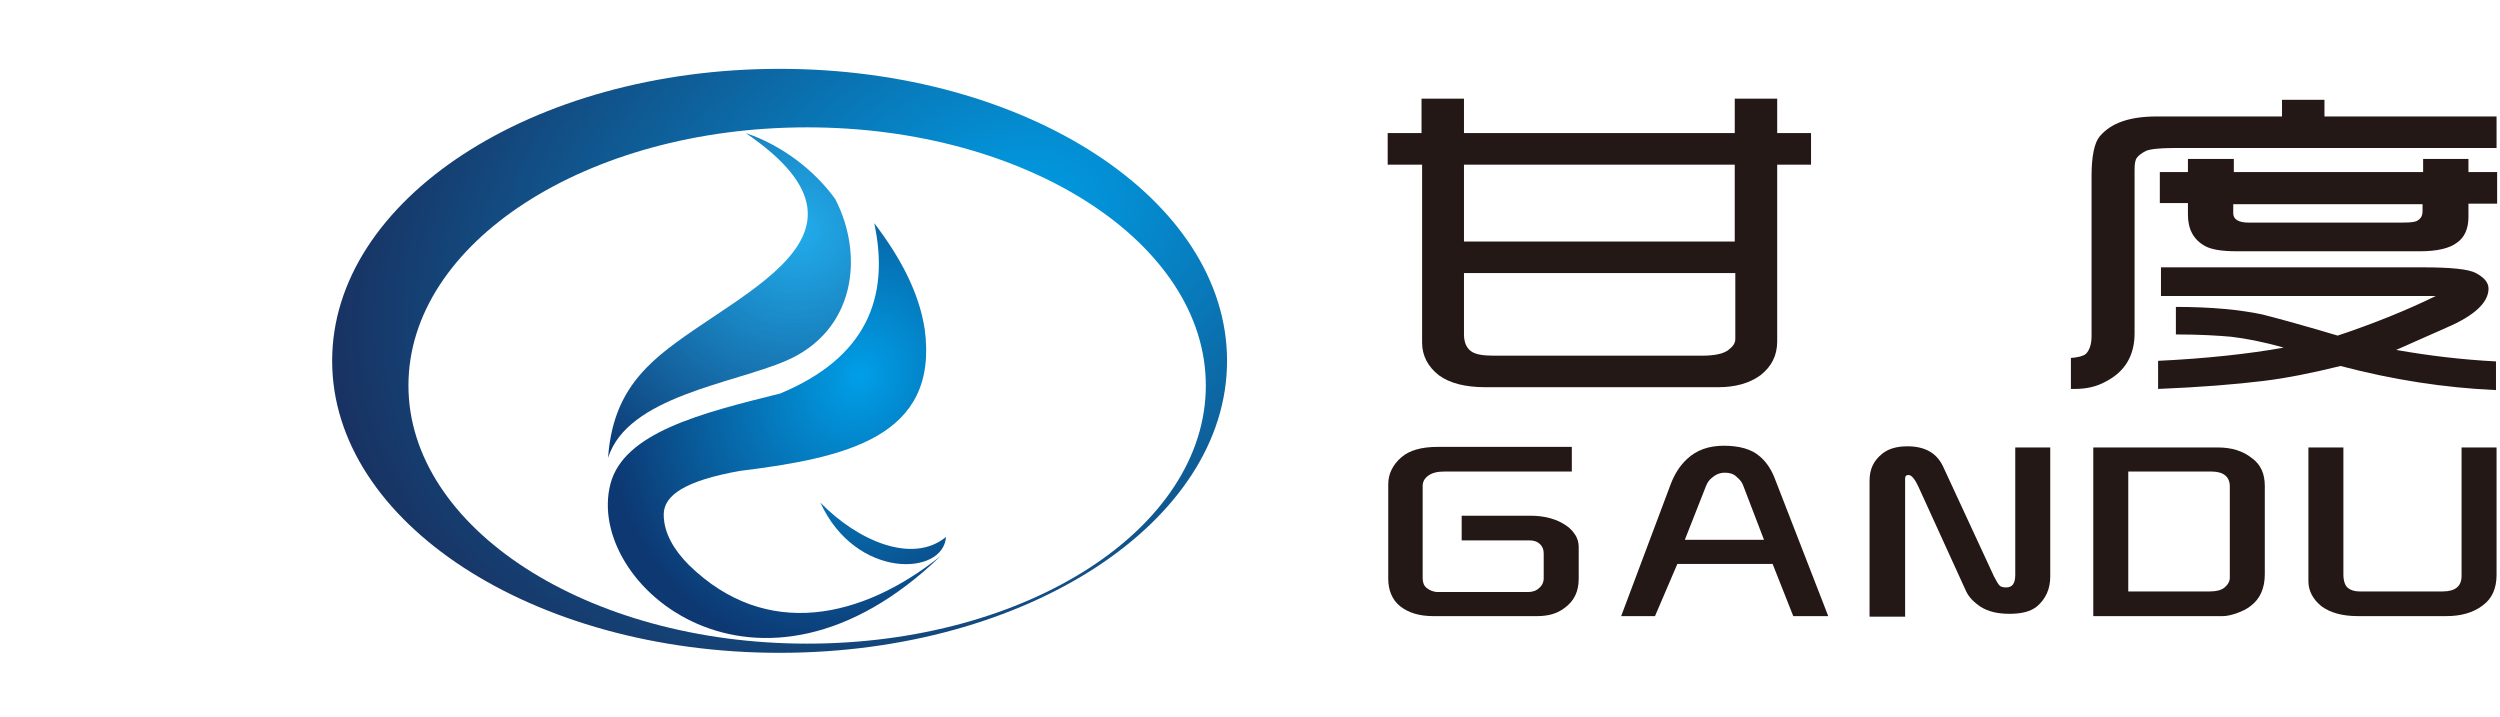
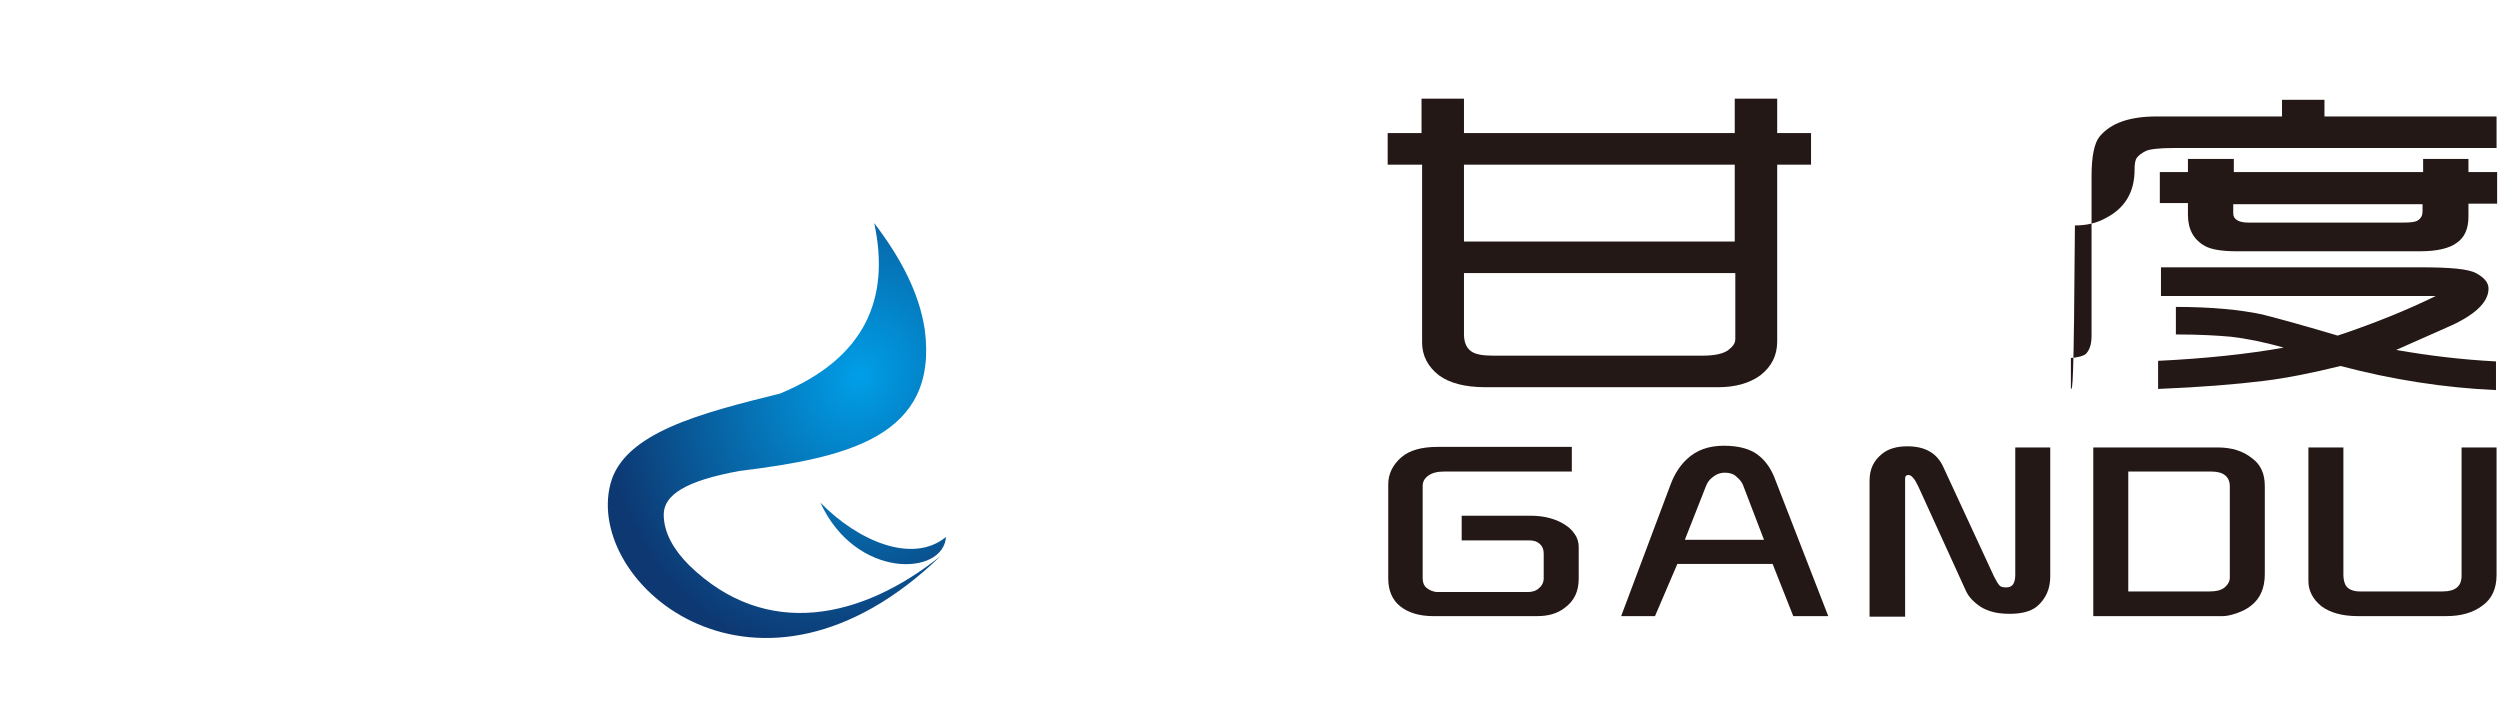
<svg xmlns="http://www.w3.org/2000/svg" version="1.1" id="图层_1" x="0px" y="0px" viewBox="0 0 435.8 125" style="enable-background:new 0 0 435.8 125;" xml:space="preserve">
  <style type="text/css">
	.st0{fill:url(#SVGID_1_);}
	.st1{fill:url(#SVGID_2_);}
	.st2{fill:url(#SVGID_3_);}
	.st3{fill:#231815;}
</style>
  <radialGradient id="SVGID_1_" cx="62.646" cy="101.272" r="50.358" gradientTransform="matrix(0.672 -0.741 -0.718 -0.652 169.709 152.749)" gradientUnits="userSpaceOnUse">
    <stop offset="0" style="stop-color:#009FE8;stop-opacity:0.867" />
    <stop offset="1" style="stop-color:#0D3872" />
  </radialGradient>
-   <path class="st0" d="M130,23.2c28,19.1-5.9,29-17.3,40.9c-3.7,3.8-6.2,8.5-6.7,15.7c3.4-10.7,21.7-12.9,31-16.9  c12.1-5.2,13.7-18.3,8.6-28.2C142,29.7,136.3,25.3,130,23.2z" />
  <radialGradient id="SVGID_2_" cx="42.77" cy="53.752" r="49.761" gradientTransform="matrix(0.445 -0.896 -0.767 -0.381 172.029 124.407)" gradientUnits="userSpaceOnUse">
    <stop offset="0" style="stop-color:#009FE8" />
    <stop offset="1" style="stop-color:#0D3872" />
  </radialGradient>
  <path class="st1" d="M164.9,93.6c-5.8,4.8-15.4,0.7-21.9-6C149.2,101.1,164.5,100.4,164.9,93.6L164.9,93.6z M152.4,38.9  c4.5,5.9,7.8,12,8.8,18.5c2.5,18.8-13.7,22.4-32.3,24.7c-9.4,1.7-13.2,4.2-13.2,7.6c0,3.2,1.8,6.2,4.4,8.8  c13.5,13.2,30.3,9.3,43.9-1.6c-31.8,30.7-62.1,5.1-57.6-12.5c2.3-9,15.9-12.4,29.6-15.8C150.9,62.4,155.2,52,152.4,38.9z" />
  <radialGradient id="SVGID_3_" cx="152.112" cy="103.563" r="120.968" gradientTransform="matrix(0.943 -0.333 -0.236 -0.668 57.171 157.976)" gradientUnits="userSpaceOnUse">
    <stop offset="0" style="stop-color:#009FE8" />
    <stop offset="1" style="stop-color:#183363" />
  </radialGradient>
-   <path class="st2" d="M135.9,12c43.1,0,78,22.8,78,50.9c0,28.1-34.9,50.9-78,50.9c-43.1,0-78-22.8-78-50.9  C57.9,34.8,92.8,12,135.9,12L135.9,12z M140.7,22.2c-38.4,0-69.5,20.1-69.5,45c0,24.8,31.1,45,69.5,45s69.5-20.1,69.5-45  C210.2,42.4,179.1,22.2,140.7,22.2z" />
  <path class="st3" d="M274,77.9v4.3h-22.2c-1.2,0-2.1,0.2-2.8,0.7c-0.7,0.5-1,1.1-1,1.8v16.1c0,0.7,0.2,1.3,0.7,1.7  c0.5,0.4,1.2,0.7,1.9,0.7h15.8c0.7,0,1.4-0.2,1.9-0.7c0.5-0.4,0.8-1,0.8-1.7v-4.3c0-0.7-0.2-1.2-0.6-1.6c-0.5-0.5-1.1-0.7-1.9-0.7  h-11.8v-4.3h12c2.5,0,4.6,0.6,6.2,1.7c0.6,0.4,1.1,0.9,1.5,1.5c0.5,0.7,0.7,1.5,0.7,2.2v5.6c0,2.2-0.8,3.9-2.5,5.1  c-1.3,1-2.9,1.4-4.7,1.4h-18.2c-2.4,0-4.3-0.6-5.7-1.7c-1.4-1.1-2.1-2.8-2.1-4.8V84.4c0-1.8,0.8-3.4,2.3-4.7  c1.4-1.2,3.5-1.8,6.3-1.8L274,77.9L274,77.9z" />
  <path class="st3" d="M282.6,107.4l8.6-22.9c0.7-1.9,1.7-3.4,2.9-4.5c1.6-1.5,3.7-2.3,6.4-2.3c2.7,0,4.8,0.6,6.2,1.8  c1.1,0.9,2,2.2,2.6,3.7l9.4,24.2h-6.1l-3.6-9.1h-16.6l-3.9,9.1L282.6,107.4L282.6,107.4z M293.7,94.1h13.8l-3.6-9.4  c-0.2-0.6-0.6-1.1-1.2-1.6c-0.5-0.5-1.2-0.7-2-0.7c-0.9,0-1.6,0.3-2.3,0.9c-0.5,0.4-0.8,0.9-1,1.4L293.7,94.1z" />
  <path class="st3" d="M332,107.5h-6.1V83.8c0-2,0.7-3.5,2.2-4.7c1.1-0.9,2.6-1.3,4.4-1.3c3.1,0,5.2,1.2,6.3,3.7l8.8,19  c0.4,0.8,0.7,1.3,1,1.6c0.2,0.2,0.6,0.3,1.1,0.3c1.1,0,1.6-0.7,1.6-2.2V78h6.1v22.5c0,2.2-0.8,3.9-2.3,5.2c-1.1,0.9-2.7,1.3-4.8,1.3  c-2.1,0-3.7-0.4-5-1.2c-1.2-0.8-2.1-1.7-2.6-2.8l-8.3-18.2c-0.6-1.3-1.2-2-1.7-2c-0.4,0-0.6,0.2-0.6,0.6V107.5z" />
  <path class="st3" d="M364.9,107.4V78h21.7c2.4,0,4.4,0.6,6,1.9c1.5,1.1,2.2,2.7,2.2,4.8v15.4c0,2.4-0.8,4.2-2.3,5.4  c-0.7,0.6-1.5,1-2.6,1.4c-0.9,0.3-1.7,0.5-2.4,0.5L364.9,107.4L364.9,107.4z M371,103.1h14.2c1.1,0,2-0.2,2.6-0.7  c0.6-0.5,0.9-1.1,0.9-1.7V84.8c0-1.7-1.1-2.6-3.2-2.6H371V103.1z" />
  <path class="st3" d="M408.5,78v22.1c0,1.2,0.3,2,0.8,2.4c0.5,0.4,1.2,0.6,2,0.6h14.5c2.2,0,3.3-0.9,3.3-2.7V78l6.1,0v22.2  c0,2.4-0.8,4.2-2.5,5.4c-1.6,1.2-3.7,1.8-6.2,1.8H411c-2.7,0-4.8-0.6-6.3-1.7c-1.5-1.2-2.3-2.7-2.3-4.4V78H408.5z" />
  <path class="st3" d="M241.9,28.7v-5.5h5.9v-6h7.4v6h47.2v-6h7.4v6h5.9v5.5h-5.9v30.8c0,2.5-1,4.4-2.9,5.9c-1.9,1.4-4.4,2.1-7.4,2.1  H259c-3.6,0-6.3-0.7-8.2-2.1c-1.9-1.5-2.9-3.4-2.9-5.7V28.7H241.9L241.9,28.7z M302.4,47.6h-47.2v10.7c0,1.3,0.4,2.3,1.2,2.9  c0.8,0.6,2.1,0.8,4,0.8h36.3c2.1,0,3.7-0.3,4.6-1c0.8-0.6,1.2-1.2,1.2-1.9V47.6L302.4,47.6z M255.2,42.1h47.2V28.7h-47.2V42.1z" />
-   <path class="st3" d="M361,67.8v-5.4c1.2-0.1,2.1-0.3,2.6-0.7c0.6-0.6,1-1.6,1-3.1V30.7c0-3.5,0.5-5.8,1.4-6.9c2-2.4,5.3-3.5,10-3.5  h21.8v-2.9h7.4v2.9h30v5.5H379c-2.6,0-4.2,0.2-4.9,0.5c-0.8,0.4-1.3,0.8-1.6,1.2c-0.3,0.4-0.4,1.1-0.4,2.1v28.5c0,3.9-1.7,6.7-5,8.4  c-1.6,0.9-3.4,1.3-5.4,1.3C361.5,67.8,361.3,67.8,361,67.8L361,67.8z M376.2,67.8v-4.9c8.4-0.4,15.7-1.2,21.9-2.3  c-3.5-1-6.6-1.6-9.2-1.9c-2.2-0.2-5.4-0.4-9.6-0.4v-4.8c6.2,0,11.2,0.5,15,1.3c2,0.5,6.5,1.7,13.2,3.7c6.3-2.1,12-4.4,17.1-6.9  h-47.9v-5h45.5c5,0,8.1,0.3,9.4,1c1.5,0.8,2.2,1.7,2.2,2.7c0,2.4-2.4,4.7-7.3,6.8l-8.8,3.9c5.7,1,11.5,1.7,17.4,2v5  c-9-0.4-18-1.8-27.1-4.2c-4.9,1.2-9.3,2.1-13.4,2.6C389.7,67,383.6,67.5,376.2,67.8L376.2,67.8z M376.5,35.6V30h4.9v-2.3h8V30h33  v-2.3h7.9V30h5v5.5h-5v2.3c0,2.1-0.7,3.6-2,4.5c-1.3,1-3.5,1.5-6.4,1.5h-32c-2.6,0-4.4-0.3-5.5-0.9c-2-1.1-3-2.9-3-5.5v-2H376.5  L376.5,35.6z M422.3,35.6h-33v1.6c0,1,0.9,1.6,2.6,1.6h27c1.4,0,2.2-0.1,2.6-0.4c0.6-0.4,0.8-0.9,0.8-1.6V35.6z" />
+   <path class="st3" d="M361,67.8v-5.4c1.2-0.1,2.1-0.3,2.6-0.7c0.6-0.6,1-1.6,1-3.1V30.7c0-3.5,0.5-5.8,1.4-6.9c2-2.4,5.3-3.5,10-3.5  h21.8v-2.9h7.4v2.9h30v5.5H379c-2.6,0-4.2,0.2-4.9,0.5c-0.8,0.4-1.3,0.8-1.6,1.2c-0.3,0.4-0.4,1.1-0.4,2.1c0,3.9-1.7,6.7-5,8.4  c-1.6,0.9-3.4,1.3-5.4,1.3C361.5,67.8,361.3,67.8,361,67.8L361,67.8z M376.2,67.8v-4.9c8.4-0.4,15.7-1.2,21.9-2.3  c-3.5-1-6.6-1.6-9.2-1.9c-2.2-0.2-5.4-0.4-9.6-0.4v-4.8c6.2,0,11.2,0.5,15,1.3c2,0.5,6.5,1.7,13.2,3.7c6.3-2.1,12-4.4,17.1-6.9  h-47.9v-5h45.5c5,0,8.1,0.3,9.4,1c1.5,0.8,2.2,1.7,2.2,2.7c0,2.4-2.4,4.7-7.3,6.8l-8.8,3.9c5.7,1,11.5,1.7,17.4,2v5  c-9-0.4-18-1.8-27.1-4.2c-4.9,1.2-9.3,2.1-13.4,2.6C389.7,67,383.6,67.5,376.2,67.8L376.2,67.8z M376.5,35.6V30h4.9v-2.3h8V30h33  v-2.3h7.9V30h5v5.5h-5v2.3c0,2.1-0.7,3.6-2,4.5c-1.3,1-3.5,1.5-6.4,1.5h-32c-2.6,0-4.4-0.3-5.5-0.9c-2-1.1-3-2.9-3-5.5v-2H376.5  L376.5,35.6z M422.3,35.6h-33v1.6c0,1,0.9,1.6,2.6,1.6h27c1.4,0,2.2-0.1,2.6-0.4c0.6-0.4,0.8-0.9,0.8-1.6V35.6z" />
</svg>